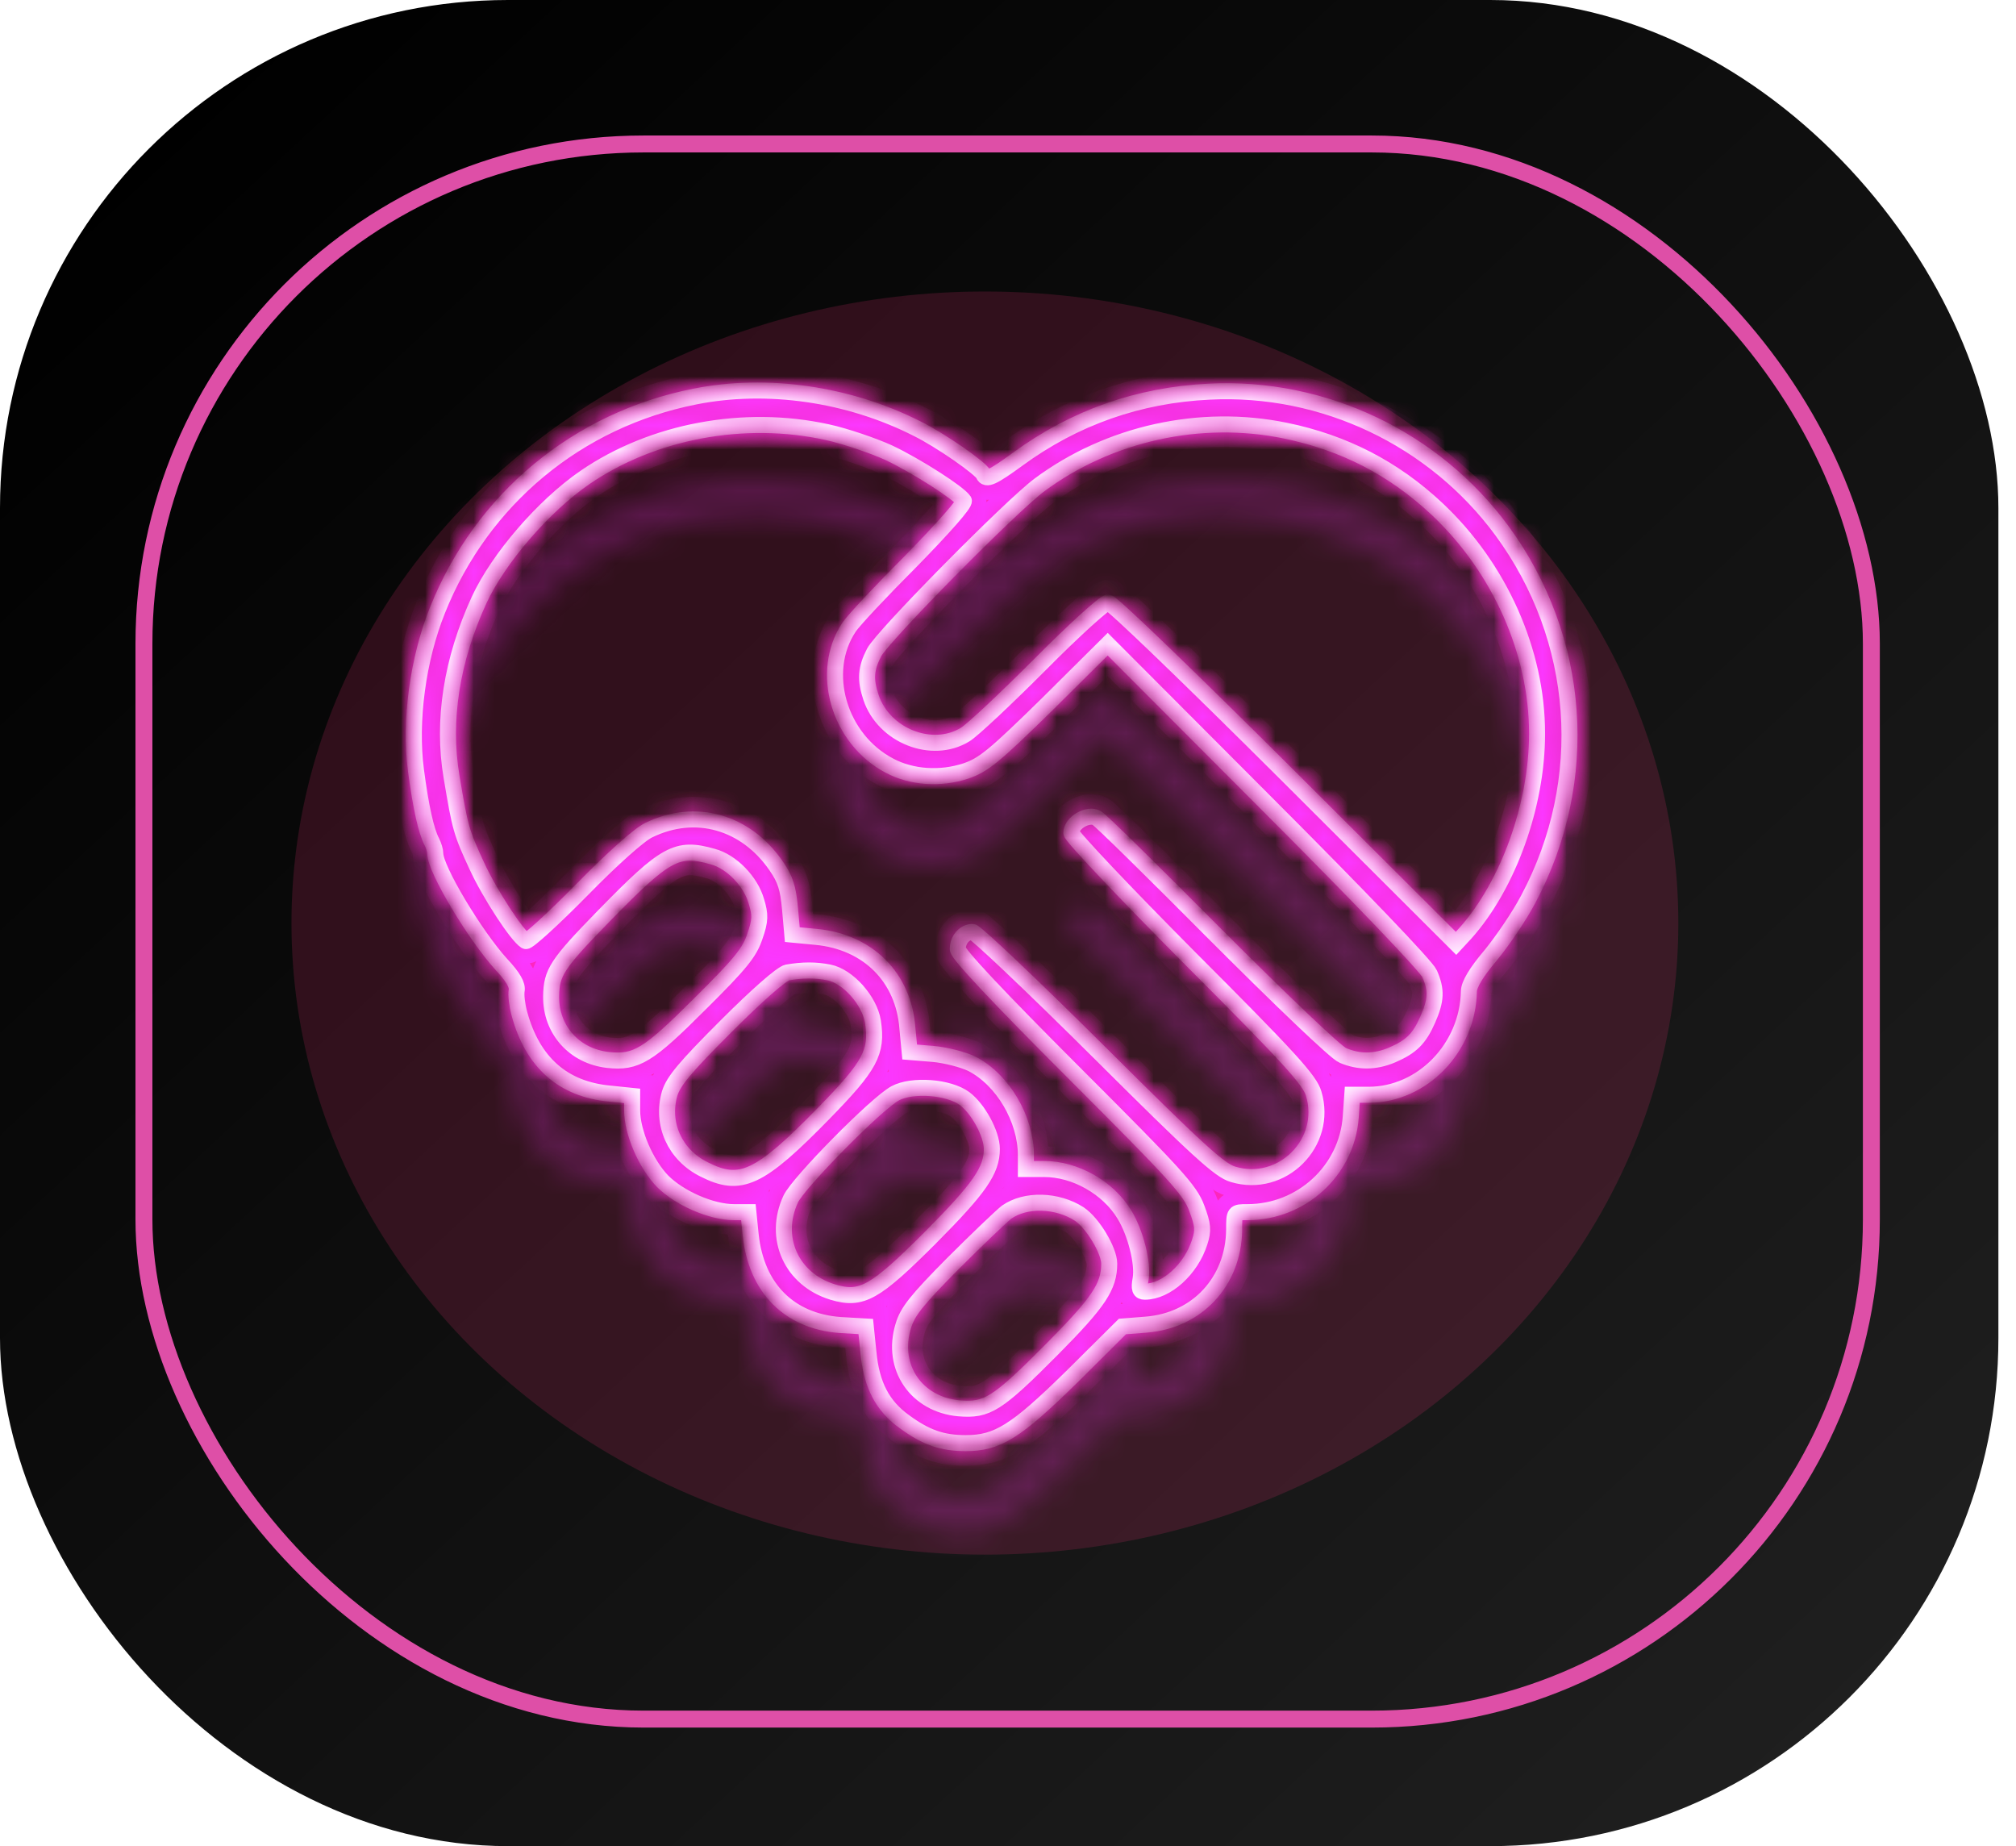
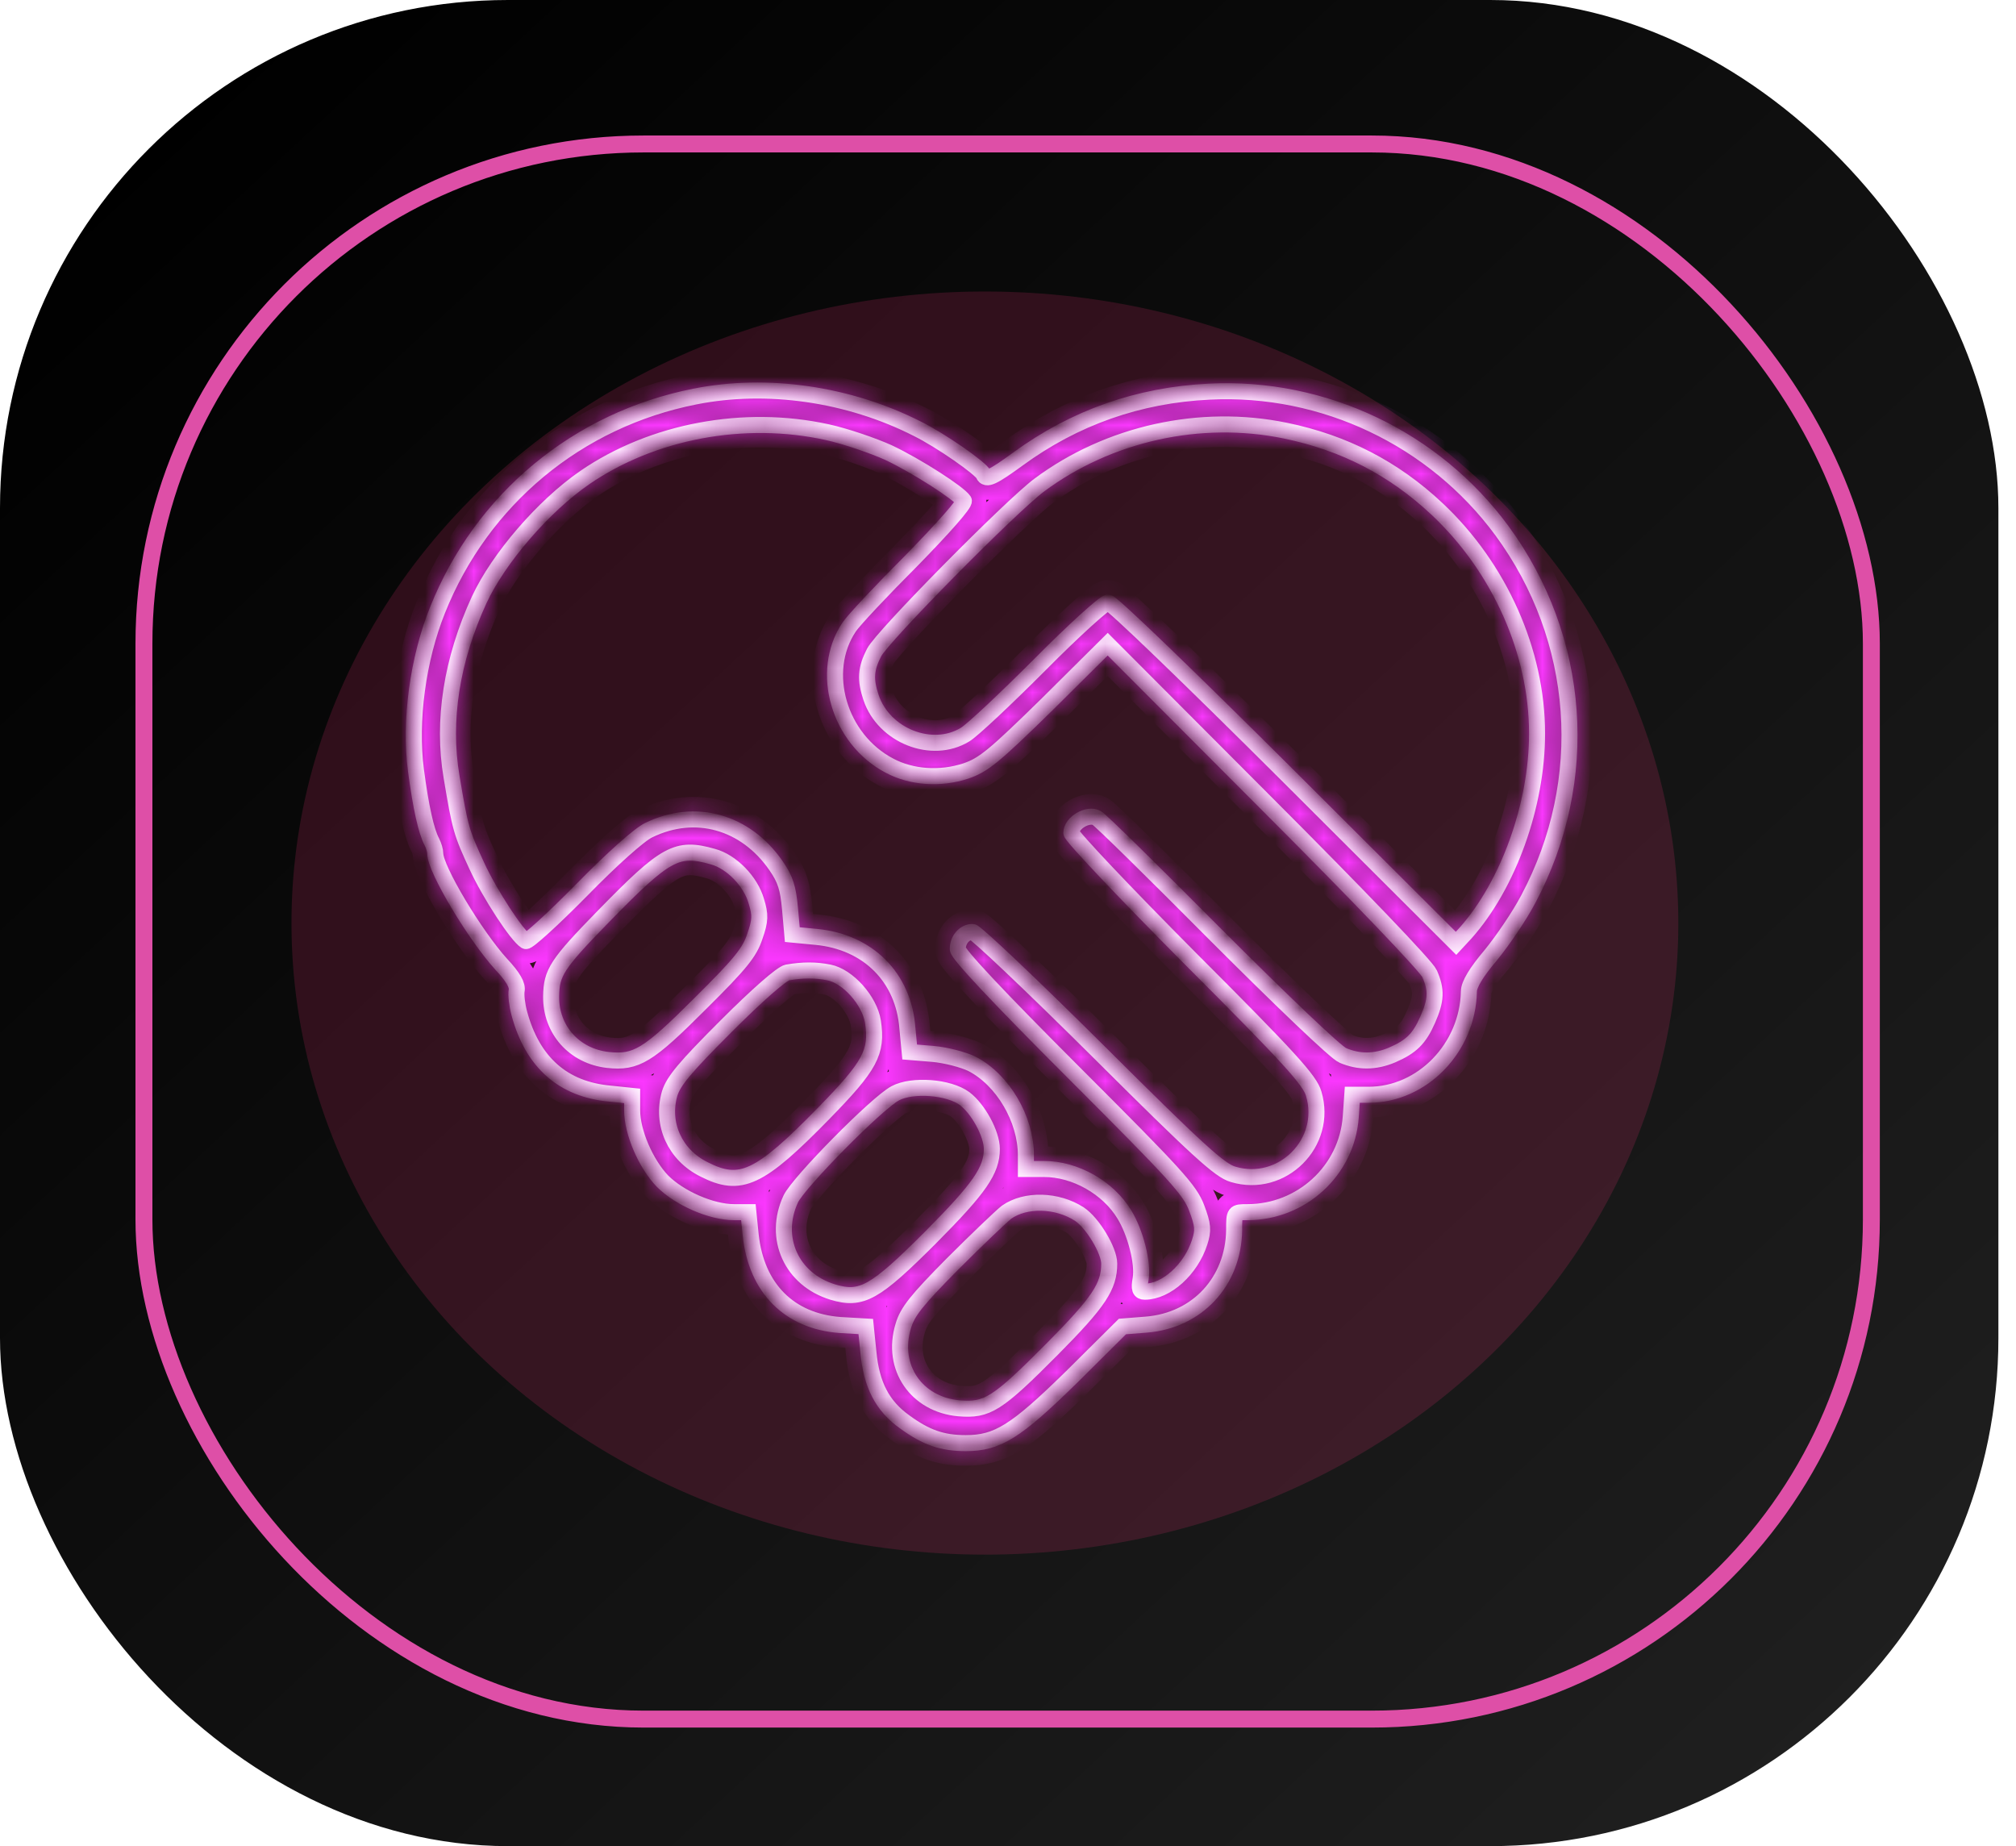
<svg xmlns="http://www.w3.org/2000/svg" width="83" height="76" viewBox="0 0 83 76" fill="none">
  <g filter="url(#filter0_ii_123_7)">
    <rect width="82.275" height="76" rx="20.917" fill="url(#paint0_linear_123_7)" />
  </g>
  <rect x="5.926" y="5.927" width="71.119" height="64.844" rx="20.569" stroke="#DE4FA7" stroke-width="0.697" />
  <g style="mix-blend-mode:hard-light" filter="url(#filter1_f_123_7)">
    <ellipse cx="40.549" cy="38" rx="28.549" ry="26" fill="#FF3780" fill-opacity="0.161" />
  </g>
  <g style="mix-blend-mode:hard-light" filter="url(#filter2_f_123_7)">
    <mask id="path-4-inside-1_123_7" fill="white">
      <path d="M28.613 16.324C23.781 17.275 19.837 20.549 18.013 25.116C17.203 27.127 16.86 29.683 17.125 31.71C17.327 33.238 17.546 34.22 17.779 34.656C17.857 34.812 17.92 35.015 17.92 35.139C17.92 35.779 19.556 38.506 20.632 39.691C21.131 40.221 21.318 40.564 21.271 40.782C21.24 40.954 21.287 41.375 21.38 41.718C21.926 43.744 23.189 44.851 25.122 45.022L26.026 45.116V45.708C26.026 46.612 26.587 47.906 27.273 48.623C27.974 49.325 29.284 49.901 30.219 49.901H30.811L30.905 50.837C31.139 53.035 32.495 54.391 34.584 54.547L35.644 54.609L35.753 55.669C35.877 57.01 36.33 57.883 37.249 58.537C38.122 59.176 38.792 59.41 39.759 59.41C41.068 59.41 41.817 58.943 44.108 56.698L46.212 54.609L47.194 54.531C49.299 54.36 50.78 52.754 50.811 50.634C50.811 49.901 50.811 49.901 51.357 49.901C53.586 49.901 55.456 48.187 55.612 45.973L55.675 45.069H56.345C58.558 45.069 60.429 43.136 60.476 40.813C60.476 40.533 60.772 40.034 61.38 39.317C61.863 38.725 62.565 37.696 62.923 37.01C65.526 32.115 65.106 26.301 61.832 21.843C59.042 18.055 54.49 15.888 49.798 16.122C46.867 16.262 44.233 17.197 41.91 18.896C40.881 19.645 40.601 19.785 40.492 19.535C40.398 19.286 38.715 18.117 37.764 17.649C34.942 16.215 31.575 15.732 28.613 16.324ZM34.054 17.79C34.833 17.961 35.955 18.351 36.579 18.631C37.733 19.177 39.478 20.299 39.681 20.611C39.743 20.72 38.839 21.733 37.53 23.074C36.283 24.321 35.129 25.552 34.958 25.817C33.726 27.657 34.537 30.432 36.626 31.523C37.53 32.006 38.715 32.084 39.759 31.741C40.492 31.492 40.913 31.149 43.11 28.997L45.605 26.519L52.12 33.05C55.94 36.87 58.73 39.785 58.855 40.081C59.151 40.751 59.135 41.172 58.777 41.983C58.434 42.762 58.106 43.089 57.311 43.432C56.61 43.728 55.94 43.728 55.285 43.448C55.004 43.339 52.728 41.156 50.11 38.538C47.538 35.95 45.308 33.752 45.153 33.674C44.794 33.471 44.108 33.877 44.108 34.282C44.108 34.422 46.306 36.745 49.003 39.457C53.118 43.573 53.929 44.477 54.085 45.022C54.693 47.049 52.775 48.95 50.764 48.343C50.219 48.187 49.315 47.361 45.199 43.261C42.487 40.564 40.164 38.366 40.039 38.366C39.712 38.366 39.432 38.678 39.432 39.068C39.432 39.27 41.037 40.985 44.186 44.134C48.41 48.358 48.987 48.982 49.268 49.73C49.533 50.431 49.548 50.65 49.392 51.133C49.034 52.255 48.021 53.175 47.132 53.175C46.93 53.175 46.883 53.066 46.961 52.645C47.07 51.99 46.742 50.728 46.29 49.995C45.62 48.888 44.264 48.124 42.986 48.124H42.237V47.563C42.237 46.067 41.287 44.446 40.008 43.791C39.65 43.619 38.933 43.432 38.403 43.386L37.452 43.308L37.358 42.325C37.203 40.237 35.737 38.771 33.602 38.569L32.62 38.475L32.526 37.415C32.448 36.558 32.339 36.199 31.949 35.638C30.702 33.83 28.629 33.238 26.712 34.173C26.337 34.344 25.184 35.373 23.937 36.651C22.752 37.852 21.723 38.787 21.645 38.74C21.287 38.522 20.165 36.807 19.634 35.654C18.995 34.266 18.949 34.126 18.59 31.975C18.2 29.668 18.59 27.174 19.728 24.695C20.523 22.98 22.378 20.829 24.077 19.66C26.867 17.743 30.64 17.041 34.054 17.79ZM52.915 17.727C55.347 18.226 57.389 19.286 59.166 20.954C61.738 23.37 63.282 26.831 63.282 30.198C63.282 33.144 62.097 36.433 60.336 38.413L59.946 38.834L52.915 31.819C49.05 27.969 45.776 24.804 45.62 24.804C45.48 24.804 44.202 25.958 42.814 27.361C41.411 28.764 40.024 30.073 39.728 30.245C38.372 31.071 36.392 30.291 35.862 28.717C35.612 27.969 35.644 27.532 35.987 26.862C36.33 26.192 41.598 20.86 42.783 19.972C45.651 17.836 49.424 17.01 52.915 17.727ZM29.346 35.264C30.11 35.467 30.905 36.277 31.139 37.103C31.31 37.665 31.31 37.883 31.076 38.553C30.858 39.208 30.5 39.66 28.816 41.328C26.68 43.464 26.197 43.76 25.028 43.635C23.641 43.479 22.674 42.388 22.69 41.016C22.705 40.034 22.924 39.691 24.857 37.711C27.413 35.093 27.865 34.843 29.346 35.264ZM34.132 40.034C34.911 40.19 35.8 41.188 35.94 42.06C36.127 43.323 35.831 43.869 33.913 45.833C31.263 48.545 30.484 48.904 28.987 48.14C27.787 47.548 27.21 46.269 27.569 45.022C27.725 44.508 28.208 43.931 29.892 42.248C31.185 40.954 32.183 40.081 32.417 40.034C33.056 39.925 33.586 39.925 34.132 40.034ZM39.712 45.225C40.273 45.646 40.834 46.675 40.834 47.298C40.834 48.187 40.336 48.904 38.309 50.946C36.018 53.237 35.472 53.549 34.288 53.191C32.588 52.676 31.809 50.961 32.557 49.356C32.885 48.67 36.096 45.412 36.859 45.007C37.561 44.633 39.057 44.742 39.712 45.225ZM44.435 49.979C44.981 50.338 45.667 51.476 45.667 52.021C45.667 52.957 45.246 53.596 43.329 55.529C41.037 57.836 40.648 58.07 39.478 57.976C37.733 57.82 36.672 56.293 37.187 54.593C37.358 54.001 37.733 53.533 39.213 52.037C40.227 51.024 41.224 50.073 41.443 49.901C42.222 49.356 43.516 49.387 44.435 49.979Z" />
    </mask>
-     <path d="M28.613 16.324C23.781 17.275 19.837 20.549 18.013 25.116C17.203 27.127 16.86 29.683 17.125 31.71C17.327 33.238 17.546 34.22 17.779 34.656C17.857 34.812 17.92 35.015 17.92 35.139C17.92 35.779 19.556 38.506 20.632 39.691C21.131 40.221 21.318 40.564 21.271 40.782C21.24 40.954 21.287 41.375 21.38 41.718C21.926 43.744 23.189 44.851 25.122 45.022L26.026 45.116V45.708C26.026 46.612 26.587 47.906 27.273 48.623C27.974 49.325 29.284 49.901 30.219 49.901H30.811L30.905 50.837C31.139 53.035 32.495 54.391 34.584 54.547L35.644 54.609L35.753 55.669C35.877 57.01 36.33 57.883 37.249 58.537C38.122 59.176 38.792 59.41 39.759 59.41C41.068 59.41 41.817 58.943 44.108 56.698L46.212 54.609L47.194 54.531C49.299 54.36 50.78 52.754 50.811 50.634C50.811 49.901 50.811 49.901 51.357 49.901C53.586 49.901 55.456 48.187 55.612 45.973L55.675 45.069H56.345C58.558 45.069 60.429 43.136 60.476 40.813C60.476 40.533 60.772 40.034 61.38 39.317C61.863 38.725 62.565 37.696 62.923 37.01C65.526 32.115 65.106 26.301 61.832 21.843C59.042 18.055 54.49 15.888 49.798 16.122C46.867 16.262 44.233 17.197 41.91 18.896C40.881 19.645 40.601 19.785 40.492 19.535C40.398 19.286 38.715 18.117 37.764 17.649C34.942 16.215 31.575 15.732 28.613 16.324ZM34.054 17.79C34.833 17.961 35.955 18.351 36.579 18.631C37.733 19.177 39.478 20.299 39.681 20.611C39.743 20.72 38.839 21.733 37.53 23.074C36.283 24.321 35.129 25.552 34.958 25.817C33.726 27.657 34.537 30.432 36.626 31.523C37.53 32.006 38.715 32.084 39.759 31.741C40.492 31.492 40.913 31.149 43.11 28.997L45.605 26.519L52.12 33.05C55.94 36.87 58.73 39.785 58.855 40.081C59.151 40.751 59.135 41.172 58.777 41.983C58.434 42.762 58.106 43.089 57.311 43.432C56.61 43.728 55.94 43.728 55.285 43.448C55.004 43.339 52.728 41.156 50.11 38.538C47.538 35.95 45.308 33.752 45.153 33.674C44.794 33.471 44.108 33.877 44.108 34.282C44.108 34.422 46.306 36.745 49.003 39.457C53.118 43.573 53.929 44.477 54.085 45.022C54.693 47.049 52.775 48.95 50.764 48.343C50.219 48.187 49.315 47.361 45.199 43.261C42.487 40.564 40.164 38.366 40.039 38.366C39.712 38.366 39.432 38.678 39.432 39.068C39.432 39.27 41.037 40.985 44.186 44.134C48.41 48.358 48.987 48.982 49.268 49.73C49.533 50.431 49.548 50.65 49.392 51.133C49.034 52.255 48.021 53.175 47.132 53.175C46.93 53.175 46.883 53.066 46.961 52.645C47.07 51.99 46.742 50.728 46.29 49.995C45.62 48.888 44.264 48.124 42.986 48.124H42.237V47.563C42.237 46.067 41.287 44.446 40.008 43.791C39.65 43.619 38.933 43.432 38.403 43.386L37.452 43.308L37.358 42.325C37.203 40.237 35.737 38.771 33.602 38.569L32.62 38.475L32.526 37.415C32.448 36.558 32.339 36.199 31.949 35.638C30.702 33.83 28.629 33.238 26.712 34.173C26.337 34.344 25.184 35.373 23.937 36.651C22.752 37.852 21.723 38.787 21.645 38.74C21.287 38.522 20.165 36.807 19.634 35.654C18.995 34.266 18.949 34.126 18.59 31.975C18.2 29.668 18.59 27.174 19.728 24.695C20.523 22.98 22.378 20.829 24.077 19.66C26.867 17.743 30.64 17.041 34.054 17.79ZM52.915 17.727C55.347 18.226 57.389 19.286 59.166 20.954C61.738 23.37 63.282 26.831 63.282 30.198C63.282 33.144 62.097 36.433 60.336 38.413L59.946 38.834L52.915 31.819C49.05 27.969 45.776 24.804 45.62 24.804C45.48 24.804 44.202 25.958 42.814 27.361C41.411 28.764 40.024 30.073 39.728 30.245C38.372 31.071 36.392 30.291 35.862 28.717C35.612 27.969 35.644 27.532 35.987 26.862C36.33 26.192 41.598 20.86 42.783 19.972C45.651 17.836 49.424 17.01 52.915 17.727ZM29.346 35.264C30.11 35.467 30.905 36.277 31.139 37.103C31.31 37.665 31.31 37.883 31.076 38.553C30.858 39.208 30.5 39.66 28.816 41.328C26.68 43.464 26.197 43.76 25.028 43.635C23.641 43.479 22.674 42.388 22.69 41.016C22.705 40.034 22.924 39.691 24.857 37.711C27.413 35.093 27.865 34.843 29.346 35.264ZM34.132 40.034C34.911 40.19 35.8 41.188 35.94 42.06C36.127 43.323 35.831 43.869 33.913 45.833C31.263 48.545 30.484 48.904 28.987 48.14C27.787 47.548 27.21 46.269 27.569 45.022C27.725 44.508 28.208 43.931 29.892 42.248C31.185 40.954 32.183 40.081 32.417 40.034C33.056 39.925 33.586 39.925 34.132 40.034ZM39.712 45.225C40.273 45.646 40.834 46.675 40.834 47.298C40.834 48.187 40.336 48.904 38.309 50.946C36.018 53.237 35.472 53.549 34.288 53.191C32.588 52.676 31.809 50.961 32.557 49.356C32.885 48.67 36.096 45.412 36.859 45.007C37.561 44.633 39.057 44.742 39.712 45.225ZM44.435 49.979C44.981 50.338 45.667 51.476 45.667 52.021C45.667 52.957 45.246 53.596 43.329 55.529C41.037 57.836 40.648 58.07 39.478 57.976C37.733 57.82 36.672 56.293 37.187 54.593C37.358 54.001 37.733 53.533 39.213 52.037C40.227 51.024 41.224 50.073 41.443 49.901C42.222 49.356 43.516 49.387 44.435 49.979Z" stroke="#F32E7C" stroke-width="3.02" mask="url(#path-4-inside-1_123_7)" />
  </g>
  <g style="mix-blend-mode:hard-light" filter="url(#filter3_f_123_7)">
    <mask id="path-5-inside-2_123_7" fill="white">
-       <path d="M28.613 16.324C23.781 17.275 19.837 20.549 18.013 25.116C17.203 27.127 16.86 29.683 17.125 31.71C17.327 33.238 17.546 34.22 17.779 34.656C17.857 34.812 17.92 35.015 17.92 35.139C17.92 35.779 19.556 38.506 20.632 39.691C21.131 40.221 21.318 40.564 21.271 40.782C21.24 40.954 21.287 41.375 21.38 41.718C21.926 43.744 23.189 44.851 25.122 45.022L26.026 45.116V45.708C26.026 46.612 26.587 47.906 27.273 48.623C27.974 49.325 29.284 49.901 30.219 49.901H30.811L30.905 50.837C31.139 53.035 32.495 54.391 34.584 54.547L35.644 54.609L35.753 55.669C35.877 57.01 36.33 57.883 37.249 58.537C38.122 59.176 38.792 59.41 39.759 59.41C41.068 59.41 41.817 58.943 44.108 56.698L46.212 54.609L47.194 54.531C49.299 54.36 50.78 52.754 50.811 50.634C50.811 49.901 50.811 49.901 51.357 49.901C53.586 49.901 55.456 48.187 55.612 45.973L55.675 45.069H56.345C58.558 45.069 60.429 43.136 60.476 40.813C60.476 40.533 60.772 40.034 61.38 39.317C61.863 38.725 62.565 37.696 62.923 37.01C65.526 32.115 65.106 26.301 61.832 21.843C59.042 18.055 54.49 15.888 49.798 16.122C46.867 16.262 44.233 17.197 41.91 18.896C40.881 19.645 40.601 19.785 40.492 19.535C40.398 19.286 38.715 18.117 37.764 17.649C34.942 16.215 31.575 15.732 28.613 16.324ZM34.054 17.79C34.833 17.961 35.955 18.351 36.579 18.631C37.733 19.177 39.478 20.299 39.681 20.611C39.743 20.72 38.839 21.733 37.53 23.074C36.283 24.321 35.129 25.552 34.958 25.817C33.726 27.657 34.537 30.432 36.626 31.523C37.53 32.006 38.715 32.084 39.759 31.741C40.492 31.492 40.913 31.149 43.11 28.997L45.605 26.519L52.12 33.05C55.94 36.87 58.73 39.785 58.855 40.081C59.151 40.751 59.135 41.172 58.777 41.983C58.434 42.762 58.106 43.089 57.311 43.432C56.61 43.728 55.94 43.728 55.285 43.448C55.004 43.339 52.728 41.156 50.11 38.538C47.538 35.95 45.308 33.752 45.153 33.674C44.794 33.471 44.108 33.877 44.108 34.282C44.108 34.422 46.306 36.745 49.003 39.457C53.118 43.573 53.929 44.477 54.085 45.022C54.693 47.049 52.775 48.95 50.764 48.343C50.219 48.187 49.315 47.361 45.199 43.261C42.487 40.564 40.164 38.366 40.039 38.366C39.712 38.366 39.432 38.678 39.432 39.068C39.432 39.27 41.037 40.985 44.186 44.134C48.41 48.358 48.987 48.982 49.268 49.73C49.533 50.431 49.548 50.65 49.392 51.133C49.034 52.255 48.021 53.175 47.132 53.175C46.93 53.175 46.883 53.066 46.961 52.645C47.07 51.99 46.742 50.728 46.29 49.995C45.62 48.888 44.264 48.124 42.986 48.124H42.237V47.563C42.237 46.067 41.287 44.446 40.008 43.791C39.65 43.619 38.933 43.432 38.403 43.386L37.452 43.308L37.358 42.325C37.203 40.237 35.737 38.771 33.602 38.569L32.62 38.475L32.526 37.415C32.448 36.558 32.339 36.199 31.949 35.638C30.702 33.83 28.629 33.238 26.712 34.173C26.337 34.344 25.184 35.373 23.937 36.651C22.752 37.852 21.723 38.787 21.645 38.74C21.287 38.522 20.165 36.807 19.634 35.654C18.995 34.266 18.949 34.126 18.59 31.975C18.2 29.668 18.59 27.174 19.728 24.695C20.523 22.98 22.378 20.829 24.077 19.66C26.867 17.743 30.64 17.041 34.054 17.79ZM52.915 17.727C55.347 18.226 57.389 19.286 59.166 20.954C61.738 23.37 63.282 26.831 63.282 30.198C63.282 33.144 62.097 36.433 60.336 38.413L59.946 38.834L52.915 31.819C49.05 27.969 45.776 24.804 45.62 24.804C45.48 24.804 44.202 25.958 42.814 27.361C41.411 28.764 40.024 30.073 39.728 30.245C38.372 31.071 36.392 30.291 35.862 28.717C35.612 27.969 35.644 27.532 35.987 26.862C36.33 26.192 41.598 20.86 42.783 19.972C45.651 17.836 49.424 17.01 52.915 17.727ZM29.346 35.264C30.11 35.467 30.905 36.277 31.139 37.103C31.31 37.665 31.31 37.883 31.076 38.553C30.858 39.208 30.5 39.66 28.816 41.328C26.68 43.464 26.197 43.76 25.028 43.635C23.641 43.479 22.674 42.388 22.69 41.016C22.705 40.034 22.924 39.691 24.857 37.711C27.413 35.093 27.865 34.843 29.346 35.264ZM34.132 40.034C34.911 40.19 35.8 41.188 35.94 42.06C36.127 43.323 35.831 43.869 33.913 45.833C31.263 48.545 30.484 48.904 28.987 48.14C27.787 47.548 27.21 46.269 27.569 45.022C27.725 44.508 28.208 43.931 29.892 42.248C31.185 40.954 32.183 40.081 32.417 40.034C33.056 39.925 33.586 39.925 34.132 40.034ZM39.712 45.225C40.273 45.646 40.834 46.675 40.834 47.298C40.834 48.187 40.336 48.904 38.309 50.946C36.018 53.237 35.472 53.549 34.288 53.191C32.588 52.676 31.809 50.961 32.557 49.356C32.885 48.67 36.096 45.412 36.859 45.007C37.561 44.633 39.057 44.742 39.712 45.225ZM44.435 49.979C44.981 50.338 45.667 51.476 45.667 52.021C45.667 52.957 45.246 53.596 43.329 55.529C41.037 57.836 40.648 58.07 39.478 57.976C37.733 57.82 36.672 56.293 37.187 54.593C37.358 54.001 37.733 53.533 39.213 52.037C40.227 51.024 41.224 50.073 41.443 49.901C42.222 49.356 43.516 49.387 44.435 49.979Z" />
-     </mask>
-     <path d="M28.613 16.324C23.781 17.275 19.837 20.549 18.013 25.116C17.203 27.127 16.86 29.683 17.125 31.71C17.327 33.238 17.546 34.22 17.779 34.656C17.857 34.812 17.92 35.015 17.92 35.139C17.92 35.779 19.556 38.506 20.632 39.691C21.131 40.221 21.318 40.564 21.271 40.782C21.24 40.954 21.287 41.375 21.38 41.718C21.926 43.744 23.189 44.851 25.122 45.022L26.026 45.116V45.708C26.026 46.612 26.587 47.906 27.273 48.623C27.974 49.325 29.284 49.901 30.219 49.901H30.811L30.905 50.837C31.139 53.035 32.495 54.391 34.584 54.547L35.644 54.609L35.753 55.669C35.877 57.01 36.33 57.883 37.249 58.537C38.122 59.176 38.792 59.41 39.759 59.41C41.068 59.41 41.817 58.943 44.108 56.698L46.212 54.609L47.194 54.531C49.299 54.36 50.78 52.754 50.811 50.634C50.811 49.901 50.811 49.901 51.357 49.901C53.586 49.901 55.456 48.187 55.612 45.973L55.675 45.069H56.345C58.558 45.069 60.429 43.136 60.476 40.813C60.476 40.533 60.772 40.034 61.38 39.317C61.863 38.725 62.565 37.696 62.923 37.01C65.526 32.115 65.106 26.301 61.832 21.843C59.042 18.055 54.49 15.888 49.798 16.122C46.867 16.262 44.233 17.197 41.91 18.896C40.881 19.645 40.601 19.785 40.492 19.535C40.398 19.286 38.715 18.117 37.764 17.649C34.942 16.215 31.575 15.732 28.613 16.324ZM34.054 17.79C34.833 17.961 35.955 18.351 36.579 18.631C37.733 19.177 39.478 20.299 39.681 20.611C39.743 20.72 38.839 21.733 37.53 23.074C36.283 24.321 35.129 25.552 34.958 25.817C33.726 27.657 34.537 30.432 36.626 31.523C37.53 32.006 38.715 32.084 39.759 31.741C40.492 31.492 40.913 31.149 43.11 28.997L45.605 26.519L52.12 33.05C55.94 36.87 58.73 39.785 58.855 40.081C59.151 40.751 59.135 41.172 58.777 41.983C58.434 42.762 58.106 43.089 57.311 43.432C56.61 43.728 55.94 43.728 55.285 43.448C55.004 43.339 52.728 41.156 50.11 38.538C47.538 35.95 45.308 33.752 45.153 33.674C44.794 33.471 44.108 33.877 44.108 34.282C44.108 34.422 46.306 36.745 49.003 39.457C53.118 43.573 53.929 44.477 54.085 45.022C54.693 47.049 52.775 48.95 50.764 48.343C50.219 48.187 49.315 47.361 45.199 43.261C42.487 40.564 40.164 38.366 40.039 38.366C39.712 38.366 39.432 38.678 39.432 39.068C39.432 39.27 41.037 40.985 44.186 44.134C48.41 48.358 48.987 48.982 49.268 49.73C49.533 50.431 49.548 50.65 49.392 51.133C49.034 52.255 48.021 53.175 47.132 53.175C46.93 53.175 46.883 53.066 46.961 52.645C47.07 51.99 46.742 50.728 46.29 49.995C45.62 48.888 44.264 48.124 42.986 48.124H42.237V47.563C42.237 46.067 41.287 44.446 40.008 43.791C39.65 43.619 38.933 43.432 38.403 43.386L37.452 43.308L37.358 42.325C37.203 40.237 35.737 38.771 33.602 38.569L32.62 38.475L32.526 37.415C32.448 36.558 32.339 36.199 31.949 35.638C30.702 33.83 28.629 33.238 26.712 34.173C26.337 34.344 25.184 35.373 23.937 36.651C22.752 37.852 21.723 38.787 21.645 38.74C21.287 38.522 20.165 36.807 19.634 35.654C18.995 34.266 18.949 34.126 18.59 31.975C18.2 29.668 18.59 27.174 19.728 24.695C20.523 22.98 22.378 20.829 24.077 19.66C26.867 17.743 30.64 17.041 34.054 17.79ZM52.915 17.727C55.347 18.226 57.389 19.286 59.166 20.954C61.738 23.37 63.282 26.831 63.282 30.198C63.282 33.144 62.097 36.433 60.336 38.413L59.946 38.834L52.915 31.819C49.05 27.969 45.776 24.804 45.62 24.804C45.48 24.804 44.202 25.958 42.814 27.361C41.411 28.764 40.024 30.073 39.728 30.245C38.372 31.071 36.392 30.291 35.862 28.717C35.612 27.969 35.644 27.532 35.987 26.862C36.33 26.192 41.598 20.86 42.783 19.972C45.651 17.836 49.424 17.01 52.915 17.727ZM29.346 35.264C30.11 35.467 30.905 36.277 31.139 37.103C31.31 37.665 31.31 37.883 31.076 38.553C30.858 39.208 30.5 39.66 28.816 41.328C26.68 43.464 26.197 43.76 25.028 43.635C23.641 43.479 22.674 42.388 22.69 41.016C22.705 40.034 22.924 39.691 24.857 37.711C27.413 35.093 27.865 34.843 29.346 35.264ZM34.132 40.034C34.911 40.19 35.8 41.188 35.94 42.06C36.127 43.323 35.831 43.869 33.913 45.833C31.263 48.545 30.484 48.904 28.987 48.14C27.787 47.548 27.21 46.269 27.569 45.022C27.725 44.508 28.208 43.931 29.892 42.248C31.185 40.954 32.183 40.081 32.417 40.034C33.056 39.925 33.586 39.925 34.132 40.034ZM39.712 45.225C40.273 45.646 40.834 46.675 40.834 47.298C40.834 48.187 40.336 48.904 38.309 50.946C36.018 53.237 35.472 53.549 34.288 53.191C32.588 52.676 31.809 50.961 32.557 49.356C32.885 48.67 36.096 45.412 36.859 45.007C37.561 44.633 39.057 44.742 39.712 45.225ZM44.435 49.979C44.981 50.338 45.667 51.476 45.667 52.021C45.667 52.957 45.246 53.596 43.329 55.529C41.037 57.836 40.648 58.07 39.478 57.976C37.733 57.82 36.672 56.293 37.187 54.593C37.358 54.001 37.733 53.533 39.213 52.037C40.227 51.024 41.224 50.073 41.443 49.901C42.222 49.356 43.516 49.387 44.435 49.979Z" stroke="#FF26C2" stroke-width="3.949" mask="url(#path-5-inside-2_123_7)" />
+       </mask>
  </g>
  <g style="mix-blend-mode:hard-light" filter="url(#filter4_ddi_123_7)">
    <mask id="path-6-inside-3_123_7" fill="white">
      <path d="M28.613 16.324C23.781 17.275 19.837 20.549 18.013 25.116C17.203 27.127 16.86 29.683 17.125 31.71C17.327 33.238 17.546 34.22 17.779 34.656C17.857 34.812 17.92 35.015 17.92 35.139C17.92 35.779 19.556 38.506 20.632 39.691C21.131 40.221 21.318 40.564 21.271 40.782C21.24 40.954 21.287 41.375 21.38 41.718C21.926 43.744 23.189 44.851 25.122 45.022L26.026 45.116V45.708C26.026 46.612 26.587 47.906 27.273 48.623C27.974 49.325 29.284 49.901 30.219 49.901H30.811L30.905 50.837C31.139 53.035 32.495 54.391 34.584 54.547L35.644 54.609L35.753 55.669C35.877 57.01 36.33 57.883 37.249 58.537C38.122 59.176 38.792 59.41 39.759 59.41C41.068 59.41 41.817 58.943 44.108 56.698L46.212 54.609L47.194 54.531C49.299 54.36 50.78 52.754 50.811 50.634C50.811 49.901 50.811 49.901 51.357 49.901C53.586 49.901 55.456 48.187 55.612 45.973L55.675 45.069H56.345C58.558 45.069 60.429 43.136 60.476 40.813C60.476 40.533 60.772 40.034 61.38 39.317C61.863 38.725 62.565 37.696 62.923 37.01C65.526 32.115 65.106 26.301 61.832 21.843C59.042 18.055 54.49 15.888 49.798 16.122C46.867 16.262 44.233 17.197 41.91 18.896C40.881 19.645 40.601 19.785 40.492 19.535C40.398 19.286 38.715 18.117 37.764 17.649C34.942 16.215 31.575 15.732 28.613 16.324ZM34.054 17.79C34.833 17.961 35.955 18.351 36.579 18.631C37.733 19.177 39.478 20.299 39.681 20.611C39.743 20.72 38.839 21.733 37.53 23.074C36.283 24.321 35.129 25.552 34.958 25.817C33.726 27.657 34.537 30.432 36.626 31.523C37.53 32.006 38.715 32.084 39.759 31.741C40.492 31.492 40.913 31.149 43.11 28.997L45.605 26.519L52.12 33.05C55.94 36.87 58.73 39.785 58.855 40.081C59.151 40.751 59.135 41.172 58.777 41.983C58.434 42.762 58.106 43.089 57.311 43.432C56.61 43.728 55.94 43.728 55.285 43.448C55.004 43.339 52.728 41.156 50.11 38.538C47.538 35.95 45.308 33.752 45.153 33.674C44.794 33.471 44.108 33.877 44.108 34.282C44.108 34.422 46.306 36.745 49.003 39.457C53.118 43.573 53.929 44.477 54.085 45.022C54.693 47.049 52.775 48.95 50.764 48.343C50.219 48.187 49.315 47.361 45.199 43.261C42.487 40.564 40.164 38.366 40.039 38.366C39.712 38.366 39.432 38.678 39.432 39.068C39.432 39.27 41.037 40.985 44.186 44.134C48.41 48.358 48.987 48.982 49.268 49.73C49.533 50.431 49.548 50.65 49.392 51.133C49.034 52.255 48.021 53.175 47.132 53.175C46.93 53.175 46.883 53.066 46.961 52.645C47.07 51.99 46.742 50.728 46.29 49.995C45.62 48.888 44.264 48.124 42.986 48.124H42.237V47.563C42.237 46.067 41.287 44.446 40.008 43.791C39.65 43.619 38.933 43.432 38.403 43.386L37.452 43.308L37.358 42.325C37.203 40.237 35.737 38.771 33.602 38.569L32.62 38.475L32.526 37.415C32.448 36.558 32.339 36.199 31.949 35.638C30.702 33.83 28.629 33.238 26.712 34.173C26.337 34.344 25.184 35.373 23.937 36.651C22.752 37.852 21.723 38.787 21.645 38.74C21.287 38.522 20.165 36.807 19.634 35.654C18.995 34.266 18.949 34.126 18.59 31.975C18.2 29.668 18.59 27.174 19.728 24.695C20.523 22.98 22.378 20.829 24.077 19.66C26.867 17.743 30.64 17.041 34.054 17.79ZM52.915 17.727C55.347 18.226 57.389 19.286 59.166 20.954C61.738 23.37 63.282 26.831 63.282 30.198C63.282 33.144 62.097 36.433 60.336 38.413L59.946 38.834L52.915 31.819C49.05 27.969 45.776 24.804 45.62 24.804C45.48 24.804 44.202 25.958 42.814 27.361C41.411 28.764 40.024 30.073 39.728 30.245C38.372 31.071 36.392 30.291 35.862 28.717C35.612 27.969 35.644 27.532 35.987 26.862C36.33 26.192 41.598 20.86 42.783 19.972C45.651 17.836 49.424 17.01 52.915 17.727ZM29.346 35.264C30.11 35.467 30.905 36.277 31.139 37.103C31.31 37.665 31.31 37.883 31.076 38.553C30.858 39.208 30.5 39.66 28.816 41.328C26.68 43.464 26.197 43.76 25.028 43.635C23.641 43.479 22.674 42.388 22.69 41.016C22.705 40.034 22.924 39.691 24.857 37.711C27.413 35.093 27.865 34.843 29.346 35.264ZM34.132 40.034C34.911 40.19 35.8 41.188 35.94 42.06C36.127 43.323 35.831 43.869 33.913 45.833C31.263 48.545 30.484 48.904 28.987 48.14C27.787 47.548 27.21 46.269 27.569 45.022C27.725 44.508 28.208 43.931 29.892 42.248C31.185 40.954 32.183 40.081 32.417 40.034C33.056 39.925 33.586 39.925 34.132 40.034ZM39.712 45.225C40.273 45.646 40.834 46.675 40.834 47.298C40.834 48.187 40.336 48.904 38.309 50.946C36.018 53.237 35.472 53.549 34.288 53.191C32.588 52.676 31.809 50.961 32.557 49.356C32.885 48.67 36.096 45.412 36.859 45.007C37.561 44.633 39.057 44.742 39.712 45.225ZM44.435 49.979C44.981 50.338 45.667 51.476 45.667 52.021C45.667 52.957 45.246 53.596 43.329 55.529C41.037 57.836 40.648 58.07 39.478 57.976C37.733 57.82 36.672 56.293 37.187 54.593C37.358 54.001 37.733 53.533 39.213 52.037C40.227 51.024 41.224 50.073 41.443 49.901C42.222 49.356 43.516 49.387 44.435 49.979Z" />
    </mask>
-     <path d="M28.613 16.324C23.781 17.275 19.837 20.549 18.013 25.116C17.203 27.127 16.86 29.683 17.125 31.71C17.327 33.238 17.546 34.22 17.779 34.656C17.857 34.812 17.92 35.015 17.92 35.139C17.92 35.779 19.556 38.506 20.632 39.691C21.131 40.221 21.318 40.564 21.271 40.782C21.24 40.954 21.287 41.375 21.38 41.718C21.926 43.744 23.189 44.851 25.122 45.022L26.026 45.116V45.708C26.026 46.612 26.587 47.906 27.273 48.623C27.974 49.325 29.284 49.901 30.219 49.901H30.811L30.905 50.837C31.139 53.035 32.495 54.391 34.584 54.547L35.644 54.609L35.753 55.669C35.877 57.01 36.33 57.883 37.249 58.537C38.122 59.176 38.792 59.41 39.759 59.41C41.068 59.41 41.817 58.943 44.108 56.698L46.212 54.609L47.194 54.531C49.299 54.36 50.78 52.754 50.811 50.634C50.811 49.901 50.811 49.901 51.357 49.901C53.586 49.901 55.456 48.187 55.612 45.973L55.675 45.069H56.345C58.558 45.069 60.429 43.136 60.476 40.813C60.476 40.533 60.772 40.034 61.38 39.317C61.863 38.725 62.565 37.696 62.923 37.01C65.526 32.115 65.106 26.301 61.832 21.843C59.042 18.055 54.49 15.888 49.798 16.122C46.867 16.262 44.233 17.197 41.91 18.896C40.881 19.645 40.601 19.785 40.492 19.535C40.398 19.286 38.715 18.117 37.764 17.649C34.942 16.215 31.575 15.732 28.613 16.324ZM34.054 17.79C34.833 17.961 35.955 18.351 36.579 18.631C37.733 19.177 39.478 20.299 39.681 20.611C39.743 20.72 38.839 21.733 37.53 23.074C36.283 24.321 35.129 25.552 34.958 25.817C33.726 27.657 34.537 30.432 36.626 31.523C37.53 32.006 38.715 32.084 39.759 31.741C40.492 31.492 40.913 31.149 43.11 28.997L45.605 26.519L52.12 33.05C55.94 36.87 58.73 39.785 58.855 40.081C59.151 40.751 59.135 41.172 58.777 41.983C58.434 42.762 58.106 43.089 57.311 43.432C56.61 43.728 55.94 43.728 55.285 43.448C55.004 43.339 52.728 41.156 50.11 38.538C47.538 35.95 45.308 33.752 45.153 33.674C44.794 33.471 44.108 33.877 44.108 34.282C44.108 34.422 46.306 36.745 49.003 39.457C53.118 43.573 53.929 44.477 54.085 45.022C54.693 47.049 52.775 48.95 50.764 48.343C50.219 48.187 49.315 47.361 45.199 43.261C42.487 40.564 40.164 38.366 40.039 38.366C39.712 38.366 39.432 38.678 39.432 39.068C39.432 39.27 41.037 40.985 44.186 44.134C48.41 48.358 48.987 48.982 49.268 49.73C49.533 50.431 49.548 50.65 49.392 51.133C49.034 52.255 48.021 53.175 47.132 53.175C46.93 53.175 46.883 53.066 46.961 52.645C47.07 51.99 46.742 50.728 46.29 49.995C45.62 48.888 44.264 48.124 42.986 48.124H42.237V47.563C42.237 46.067 41.287 44.446 40.008 43.791C39.65 43.619 38.933 43.432 38.403 43.386L37.452 43.308L37.358 42.325C37.203 40.237 35.737 38.771 33.602 38.569L32.62 38.475L32.526 37.415C32.448 36.558 32.339 36.199 31.949 35.638C30.702 33.83 28.629 33.238 26.712 34.173C26.337 34.344 25.184 35.373 23.937 36.651C22.752 37.852 21.723 38.787 21.645 38.74C21.287 38.522 20.165 36.807 19.634 35.654C18.995 34.266 18.949 34.126 18.59 31.975C18.2 29.668 18.59 27.174 19.728 24.695C20.523 22.98 22.378 20.829 24.077 19.66C26.867 17.743 30.64 17.041 34.054 17.79ZM52.915 17.727C55.347 18.226 57.389 19.286 59.166 20.954C61.738 23.37 63.282 26.831 63.282 30.198C63.282 33.144 62.097 36.433 60.336 38.413L59.946 38.834L52.915 31.819C49.05 27.969 45.776 24.804 45.62 24.804C45.48 24.804 44.202 25.958 42.814 27.361C41.411 28.764 40.024 30.073 39.728 30.245C38.372 31.071 36.392 30.291 35.862 28.717C35.612 27.969 35.644 27.532 35.987 26.862C36.33 26.192 41.598 20.86 42.783 19.972C45.651 17.836 49.424 17.01 52.915 17.727ZM29.346 35.264C30.11 35.467 30.905 36.277 31.139 37.103C31.31 37.665 31.31 37.883 31.076 38.553C30.858 39.208 30.5 39.66 28.816 41.328C26.68 43.464 26.197 43.76 25.028 43.635C23.641 43.479 22.674 42.388 22.69 41.016C22.705 40.034 22.924 39.691 24.857 37.711C27.413 35.093 27.865 34.843 29.346 35.264ZM34.132 40.034C34.911 40.19 35.8 41.188 35.94 42.06C36.127 43.323 35.831 43.869 33.913 45.833C31.263 48.545 30.484 48.904 28.987 48.14C27.787 47.548 27.21 46.269 27.569 45.022C27.725 44.508 28.208 43.931 29.892 42.248C31.185 40.954 32.183 40.081 32.417 40.034C33.056 39.925 33.586 39.925 34.132 40.034ZM39.712 45.225C40.273 45.646 40.834 46.675 40.834 47.298C40.834 48.187 40.336 48.904 38.309 50.946C36.018 53.237 35.472 53.549 34.288 53.191C32.588 52.676 31.809 50.961 32.557 49.356C32.885 48.67 36.096 45.412 36.859 45.007C37.561 44.633 39.057 44.742 39.712 45.225ZM44.435 49.979C44.981 50.338 45.667 51.476 45.667 52.021C45.667 52.957 45.246 53.596 43.329 55.529C41.037 57.836 40.648 58.07 39.478 57.976C37.733 57.82 36.672 56.293 37.187 54.593C37.358 54.001 37.733 53.533 39.213 52.037C40.227 51.024 41.224 50.073 41.443 49.901C42.222 49.356 43.516 49.387 44.435 49.979Z" stroke="#FB37FF" stroke-opacity="0.2" stroke-width="3.02" mask="url(#path-6-inside-3_123_7)" />
  </g>
  <g filter="url(#filter5_f_123_7)">
    <mask id="path-7-inside-4_123_7" fill="white">
      <path d="M28.613 16.324C23.781 17.275 19.837 20.549 18.013 25.116C17.203 27.127 16.86 29.683 17.125 31.71C17.327 33.238 17.546 34.22 17.779 34.656C17.857 34.812 17.92 35.015 17.92 35.139C17.92 35.779 19.556 38.506 20.632 39.691C21.131 40.221 21.318 40.564 21.271 40.782C21.24 40.954 21.287 41.375 21.38 41.718C21.926 43.744 23.189 44.851 25.122 45.022L26.026 45.116V45.708C26.026 46.612 26.587 47.906 27.273 48.623C27.974 49.325 29.284 49.901 30.219 49.901H30.811L30.905 50.837C31.139 53.035 32.495 54.391 34.584 54.547L35.644 54.609L35.753 55.669C35.877 57.01 36.33 57.883 37.249 58.537C38.122 59.176 38.792 59.41 39.759 59.41C41.068 59.41 41.817 58.943 44.108 56.698L46.212 54.609L47.194 54.531C49.299 54.36 50.78 52.754 50.811 50.634C50.811 49.901 50.811 49.901 51.357 49.901C53.586 49.901 55.456 48.187 55.612 45.973L55.675 45.069H56.345C58.558 45.069 60.429 43.136 60.476 40.813C60.476 40.533 60.772 40.034 61.38 39.317C61.863 38.725 62.565 37.696 62.923 37.01C65.526 32.115 65.106 26.301 61.832 21.843C59.042 18.055 54.49 15.888 49.798 16.122C46.867 16.262 44.233 17.197 41.91 18.896C40.881 19.645 40.601 19.785 40.492 19.535C40.398 19.286 38.715 18.117 37.764 17.649C34.942 16.215 31.575 15.732 28.613 16.324ZM34.054 17.79C34.833 17.961 35.955 18.351 36.579 18.631C37.733 19.177 39.478 20.299 39.681 20.611C39.743 20.72 38.839 21.733 37.53 23.074C36.283 24.321 35.129 25.552 34.958 25.817C33.726 27.657 34.537 30.432 36.626 31.523C37.53 32.006 38.715 32.084 39.759 31.741C40.492 31.492 40.913 31.149 43.11 28.997L45.605 26.519L52.12 33.05C55.94 36.87 58.73 39.785 58.855 40.081C59.151 40.751 59.135 41.172 58.777 41.983C58.434 42.762 58.106 43.089 57.311 43.432C56.61 43.728 55.94 43.728 55.285 43.448C55.004 43.339 52.728 41.156 50.11 38.538C47.538 35.95 45.308 33.752 45.153 33.674C44.794 33.471 44.108 33.877 44.108 34.282C44.108 34.422 46.306 36.745 49.003 39.457C53.118 43.573 53.929 44.477 54.085 45.022C54.693 47.049 52.775 48.95 50.764 48.343C50.219 48.187 49.315 47.361 45.199 43.261C42.487 40.564 40.164 38.366 40.039 38.366C39.712 38.366 39.432 38.678 39.432 39.068C39.432 39.27 41.037 40.985 44.186 44.134C48.41 48.358 48.987 48.982 49.268 49.73C49.533 50.431 49.548 50.65 49.392 51.133C49.034 52.255 48.021 53.175 47.132 53.175C46.93 53.175 46.883 53.066 46.961 52.645C47.07 51.99 46.742 50.728 46.29 49.995C45.62 48.888 44.264 48.124 42.986 48.124H42.237V47.563C42.237 46.067 41.287 44.446 40.008 43.791C39.65 43.619 38.933 43.432 38.403 43.386L37.452 43.308L37.358 42.325C37.203 40.237 35.737 38.771 33.602 38.569L32.62 38.475L32.526 37.415C32.448 36.558 32.339 36.199 31.949 35.638C30.702 33.83 28.629 33.238 26.712 34.173C26.337 34.344 25.184 35.373 23.937 36.651C22.752 37.852 21.723 38.787 21.645 38.74C21.287 38.522 20.165 36.807 19.634 35.654C18.995 34.266 18.949 34.126 18.59 31.975C18.2 29.668 18.59 27.174 19.728 24.695C20.523 22.98 22.378 20.829 24.077 19.66C26.867 17.743 30.64 17.041 34.054 17.79ZM52.915 17.727C55.347 18.226 57.389 19.286 59.166 20.954C61.738 23.37 63.282 26.831 63.282 30.198C63.282 33.144 62.097 36.433 60.336 38.413L59.946 38.834L52.915 31.819C49.05 27.969 45.776 24.804 45.62 24.804C45.48 24.804 44.202 25.958 42.814 27.361C41.411 28.764 40.024 30.073 39.728 30.245C38.372 31.071 36.392 30.291 35.862 28.717C35.612 27.969 35.644 27.532 35.987 26.862C36.33 26.192 41.598 20.86 42.783 19.972C45.651 17.836 49.424 17.01 52.915 17.727ZM29.346 35.264C30.11 35.467 30.905 36.277 31.139 37.103C31.31 37.665 31.31 37.883 31.076 38.553C30.858 39.208 30.5 39.66 28.816 41.328C26.68 43.464 26.197 43.76 25.028 43.635C23.641 43.479 22.674 42.388 22.69 41.016C22.705 40.034 22.924 39.691 24.857 37.711C27.413 35.093 27.865 34.843 29.346 35.264ZM34.132 40.034C34.911 40.19 35.8 41.188 35.94 42.06C36.127 43.323 35.831 43.869 33.913 45.833C31.263 48.545 30.484 48.904 28.987 48.14C27.787 47.548 27.21 46.269 27.569 45.022C27.725 44.508 28.208 43.931 29.892 42.248C31.185 40.954 32.183 40.081 32.417 40.034C33.056 39.925 33.586 39.925 34.132 40.034ZM39.712 45.225C40.273 45.646 40.834 46.675 40.834 47.298C40.834 48.187 40.336 48.904 38.309 50.946C36.018 53.237 35.472 53.549 34.288 53.191C32.588 52.676 31.809 50.961 32.557 49.356C32.885 48.67 36.096 45.412 36.859 45.007C37.561 44.633 39.057 44.742 39.712 45.225ZM44.435 49.979C44.981 50.338 45.667 51.476 45.667 52.021C45.667 52.957 45.246 53.596 43.329 55.529C41.037 57.836 40.648 58.07 39.478 57.976C37.733 57.82 36.672 56.293 37.187 54.593C37.358 54.001 37.733 53.533 39.213 52.037C40.227 51.024 41.224 50.073 41.443 49.901C42.222 49.356 43.516 49.387 44.435 49.979Z" />
    </mask>
    <path d="M28.613 16.324C23.781 17.275 19.837 20.549 18.013 25.116C17.203 27.127 16.86 29.683 17.125 31.71C17.327 33.238 17.546 34.22 17.779 34.656C17.857 34.812 17.92 35.015 17.92 35.139C17.92 35.779 19.556 38.506 20.632 39.691C21.131 40.221 21.318 40.564 21.271 40.782C21.24 40.954 21.287 41.375 21.38 41.718C21.926 43.744 23.189 44.851 25.122 45.022L26.026 45.116V45.708C26.026 46.612 26.587 47.906 27.273 48.623C27.974 49.325 29.284 49.901 30.219 49.901H30.811L30.905 50.837C31.139 53.035 32.495 54.391 34.584 54.547L35.644 54.609L35.753 55.669C35.877 57.01 36.33 57.883 37.249 58.537C38.122 59.176 38.792 59.41 39.759 59.41C41.068 59.41 41.817 58.943 44.108 56.698L46.212 54.609L47.194 54.531C49.299 54.36 50.78 52.754 50.811 50.634C50.811 49.901 50.811 49.901 51.357 49.901C53.586 49.901 55.456 48.187 55.612 45.973L55.675 45.069H56.345C58.558 45.069 60.429 43.136 60.476 40.813C60.476 40.533 60.772 40.034 61.38 39.317C61.863 38.725 62.565 37.696 62.923 37.01C65.526 32.115 65.106 26.301 61.832 21.843C59.042 18.055 54.49 15.888 49.798 16.122C46.867 16.262 44.233 17.197 41.91 18.896C40.881 19.645 40.601 19.785 40.492 19.535C40.398 19.286 38.715 18.117 37.764 17.649C34.942 16.215 31.575 15.732 28.613 16.324ZM34.054 17.79C34.833 17.961 35.955 18.351 36.579 18.631C37.733 19.177 39.478 20.299 39.681 20.611C39.743 20.72 38.839 21.733 37.53 23.074C36.283 24.321 35.129 25.552 34.958 25.817C33.726 27.657 34.537 30.432 36.626 31.523C37.53 32.006 38.715 32.084 39.759 31.741C40.492 31.492 40.913 31.149 43.11 28.997L45.605 26.519L52.12 33.05C55.94 36.87 58.73 39.785 58.855 40.081C59.151 40.751 59.135 41.172 58.777 41.983C58.434 42.762 58.106 43.089 57.311 43.432C56.61 43.728 55.94 43.728 55.285 43.448C55.004 43.339 52.728 41.156 50.11 38.538C47.538 35.95 45.308 33.752 45.153 33.674C44.794 33.471 44.108 33.877 44.108 34.282C44.108 34.422 46.306 36.745 49.003 39.457C53.118 43.573 53.929 44.477 54.085 45.022C54.693 47.049 52.775 48.95 50.764 48.343C50.219 48.187 49.315 47.361 45.199 43.261C42.487 40.564 40.164 38.366 40.039 38.366C39.712 38.366 39.432 38.678 39.432 39.068C39.432 39.27 41.037 40.985 44.186 44.134C48.41 48.358 48.987 48.982 49.268 49.73C49.533 50.431 49.548 50.65 49.392 51.133C49.034 52.255 48.021 53.175 47.132 53.175C46.93 53.175 46.883 53.066 46.961 52.645C47.07 51.99 46.742 50.728 46.29 49.995C45.62 48.888 44.264 48.124 42.986 48.124H42.237V47.563C42.237 46.067 41.287 44.446 40.008 43.791C39.65 43.619 38.933 43.432 38.403 43.386L37.452 43.308L37.358 42.325C37.203 40.237 35.737 38.771 33.602 38.569L32.62 38.475L32.526 37.415C32.448 36.558 32.339 36.199 31.949 35.638C30.702 33.83 28.629 33.238 26.712 34.173C26.337 34.344 25.184 35.373 23.937 36.651C22.752 37.852 21.723 38.787 21.645 38.74C21.287 38.522 20.165 36.807 19.634 35.654C18.995 34.266 18.949 34.126 18.59 31.975C18.2 29.668 18.59 27.174 19.728 24.695C20.523 22.98 22.378 20.829 24.077 19.66C26.867 17.743 30.64 17.041 34.054 17.79ZM52.915 17.727C55.347 18.226 57.389 19.286 59.166 20.954C61.738 23.37 63.282 26.831 63.282 30.198C63.282 33.144 62.097 36.433 60.336 38.413L59.946 38.834L52.915 31.819C49.05 27.969 45.776 24.804 45.62 24.804C45.48 24.804 44.202 25.958 42.814 27.361C41.411 28.764 40.024 30.073 39.728 30.245C38.372 31.071 36.392 30.291 35.862 28.717C35.612 27.969 35.644 27.532 35.987 26.862C36.33 26.192 41.598 20.86 42.783 19.972C45.651 17.836 49.424 17.01 52.915 17.727ZM29.346 35.264C30.11 35.467 30.905 36.277 31.139 37.103C31.31 37.665 31.31 37.883 31.076 38.553C30.858 39.208 30.5 39.66 28.816 41.328C26.68 43.464 26.197 43.76 25.028 43.635C23.641 43.479 22.674 42.388 22.69 41.016C22.705 40.034 22.924 39.691 24.857 37.711C27.413 35.093 27.865 34.843 29.346 35.264ZM34.132 40.034C34.911 40.19 35.8 41.188 35.94 42.06C36.127 43.323 35.831 43.869 33.913 45.833C31.263 48.545 30.484 48.904 28.987 48.14C27.787 47.548 27.21 46.269 27.569 45.022C27.725 44.508 28.208 43.931 29.892 42.248C31.185 40.954 32.183 40.081 32.417 40.034C33.056 39.925 33.586 39.925 34.132 40.034ZM39.712 45.225C40.273 45.646 40.834 46.675 40.834 47.298C40.834 48.187 40.336 48.904 38.309 50.946C36.018 53.237 35.472 53.549 34.288 53.191C32.588 52.676 31.809 50.961 32.557 49.356C32.885 48.67 36.096 45.412 36.859 45.007C37.561 44.633 39.057 44.742 39.712 45.225ZM44.435 49.979C44.981 50.338 45.667 51.476 45.667 52.021C45.667 52.957 45.246 53.596 43.329 55.529C41.037 57.836 40.648 58.07 39.478 57.976C37.733 57.82 36.672 56.293 37.187 54.593C37.358 54.001 37.733 53.533 39.213 52.037C40.227 51.024 41.224 50.073 41.443 49.901C42.222 49.356 43.516 49.387 44.435 49.979Z" stroke="#FB37FF" stroke-width="1.858" mask="url(#path-7-inside-4_123_7)" />
  </g>
  <g filter="url(#filter6_f_123_7)">
    <mask id="path-8-inside-5_123_7" fill="white">
      <path d="M28.613 16.324C23.781 17.275 19.837 20.549 18.013 25.116C17.203 27.127 16.86 29.683 17.125 31.71C17.327 33.238 17.546 34.22 17.779 34.656C17.857 34.812 17.92 35.015 17.92 35.139C17.92 35.779 19.556 38.506 20.632 39.691C21.131 40.221 21.318 40.564 21.271 40.782C21.24 40.954 21.287 41.375 21.38 41.718C21.926 43.744 23.189 44.851 25.122 45.022L26.026 45.116V45.708C26.026 46.612 26.587 47.906 27.273 48.623C27.974 49.325 29.284 49.901 30.219 49.901H30.811L30.905 50.837C31.139 53.035 32.495 54.391 34.584 54.547L35.644 54.609L35.753 55.669C35.877 57.01 36.33 57.883 37.249 58.537C38.122 59.176 38.792 59.41 39.759 59.41C41.068 59.41 41.817 58.943 44.108 56.698L46.212 54.609L47.194 54.531C49.299 54.36 50.78 52.754 50.811 50.634C50.811 49.901 50.811 49.901 51.357 49.901C53.586 49.901 55.456 48.187 55.612 45.973L55.675 45.069H56.345C58.558 45.069 60.429 43.136 60.476 40.813C60.476 40.533 60.772 40.034 61.38 39.317C61.863 38.725 62.565 37.696 62.923 37.01C65.526 32.115 65.106 26.301 61.832 21.843C59.042 18.055 54.49 15.888 49.798 16.122C46.867 16.262 44.233 17.197 41.91 18.896C40.881 19.645 40.601 19.785 40.492 19.535C40.398 19.286 38.715 18.117 37.764 17.649C34.942 16.215 31.575 15.732 28.613 16.324ZM34.054 17.79C34.833 17.961 35.955 18.351 36.579 18.631C37.733 19.177 39.478 20.299 39.681 20.611C39.743 20.72 38.839 21.733 37.53 23.074C36.283 24.321 35.129 25.552 34.958 25.817C33.726 27.657 34.537 30.432 36.626 31.523C37.53 32.006 38.715 32.084 39.759 31.741C40.492 31.492 40.913 31.149 43.11 28.997L45.605 26.519L52.12 33.05C55.94 36.87 58.73 39.785 58.855 40.081C59.151 40.751 59.135 41.172 58.777 41.983C58.434 42.762 58.106 43.089 57.311 43.432C56.61 43.728 55.94 43.728 55.285 43.448C55.004 43.339 52.728 41.156 50.11 38.538C47.538 35.95 45.308 33.752 45.153 33.674C44.794 33.471 44.108 33.877 44.108 34.282C44.108 34.422 46.306 36.745 49.003 39.457C53.118 43.573 53.929 44.477 54.085 45.022C54.693 47.049 52.775 48.95 50.764 48.343C50.219 48.187 49.315 47.361 45.199 43.261C42.487 40.564 40.164 38.366 40.039 38.366C39.712 38.366 39.432 38.678 39.432 39.068C39.432 39.27 41.037 40.985 44.186 44.134C48.41 48.358 48.987 48.982 49.268 49.73C49.533 50.431 49.548 50.65 49.392 51.133C49.034 52.255 48.021 53.175 47.132 53.175C46.93 53.175 46.883 53.066 46.961 52.645C47.07 51.99 46.742 50.728 46.29 49.995C45.62 48.888 44.264 48.124 42.986 48.124H42.237V47.563C42.237 46.067 41.287 44.446 40.008 43.791C39.65 43.619 38.933 43.432 38.403 43.386L37.452 43.308L37.358 42.325C37.203 40.237 35.737 38.771 33.602 38.569L32.62 38.475L32.526 37.415C32.448 36.558 32.339 36.199 31.949 35.638C30.702 33.83 28.629 33.238 26.712 34.173C26.337 34.344 25.184 35.373 23.937 36.651C22.752 37.852 21.723 38.787 21.645 38.74C21.287 38.522 20.165 36.807 19.634 35.654C18.995 34.266 18.949 34.126 18.59 31.975C18.2 29.668 18.59 27.174 19.728 24.695C20.523 22.98 22.378 20.829 24.077 19.66C26.867 17.743 30.64 17.041 34.054 17.79ZM52.915 17.727C55.347 18.226 57.389 19.286 59.166 20.954C61.738 23.37 63.282 26.831 63.282 30.198C63.282 33.144 62.097 36.433 60.336 38.413L59.946 38.834L52.915 31.819C49.05 27.969 45.776 24.804 45.62 24.804C45.48 24.804 44.202 25.958 42.814 27.361C41.411 28.764 40.024 30.073 39.728 30.245C38.372 31.071 36.392 30.291 35.862 28.717C35.612 27.969 35.644 27.532 35.987 26.862C36.33 26.192 41.598 20.86 42.783 19.972C45.651 17.836 49.424 17.01 52.915 17.727ZM29.346 35.264C30.11 35.467 30.905 36.277 31.139 37.103C31.31 37.665 31.31 37.883 31.076 38.553C30.858 39.208 30.5 39.66 28.816 41.328C26.68 43.464 26.197 43.76 25.028 43.635C23.641 43.479 22.674 42.388 22.69 41.016C22.705 40.034 22.924 39.691 24.857 37.711C27.413 35.093 27.865 34.843 29.346 35.264ZM34.132 40.034C34.911 40.19 35.8 41.188 35.94 42.06C36.127 43.323 35.831 43.869 33.913 45.833C31.263 48.545 30.484 48.904 28.987 48.14C27.787 47.548 27.21 46.269 27.569 45.022C27.725 44.508 28.208 43.931 29.892 42.248C31.185 40.954 32.183 40.081 32.417 40.034C33.056 39.925 33.586 39.925 34.132 40.034ZM39.712 45.225C40.273 45.646 40.834 46.675 40.834 47.298C40.834 48.187 40.336 48.904 38.309 50.946C36.018 53.237 35.472 53.549 34.288 53.191C32.588 52.676 31.809 50.961 32.557 49.356C32.885 48.67 36.096 45.412 36.859 45.007C37.561 44.633 39.057 44.742 39.712 45.225ZM44.435 49.979C44.981 50.338 45.667 51.476 45.667 52.021C45.667 52.957 45.246 53.596 43.329 55.529C41.037 57.836 40.648 58.07 39.478 57.976C37.733 57.82 36.672 56.293 37.187 54.593C37.358 54.001 37.733 53.533 39.213 52.037C40.227 51.024 41.224 50.073 41.443 49.901C42.222 49.356 43.516 49.387 44.435 49.979Z" />
    </mask>
    <path d="M28.613 16.324C23.781 17.275 19.837 20.549 18.013 25.116C17.203 27.127 16.86 29.683 17.125 31.71C17.327 33.238 17.546 34.22 17.779 34.656C17.857 34.812 17.92 35.015 17.92 35.139C17.92 35.779 19.556 38.506 20.632 39.691C21.131 40.221 21.318 40.564 21.271 40.782C21.24 40.954 21.287 41.375 21.38 41.718C21.926 43.744 23.189 44.851 25.122 45.022L26.026 45.116V45.708C26.026 46.612 26.587 47.906 27.273 48.623C27.974 49.325 29.284 49.901 30.219 49.901H30.811L30.905 50.837C31.139 53.035 32.495 54.391 34.584 54.547L35.644 54.609L35.753 55.669C35.877 57.01 36.33 57.883 37.249 58.537C38.122 59.176 38.792 59.41 39.759 59.41C41.068 59.41 41.817 58.943 44.108 56.698L46.212 54.609L47.194 54.531C49.299 54.36 50.78 52.754 50.811 50.634C50.811 49.901 50.811 49.901 51.357 49.901C53.586 49.901 55.456 48.187 55.612 45.973L55.675 45.069H56.345C58.558 45.069 60.429 43.136 60.476 40.813C60.476 40.533 60.772 40.034 61.38 39.317C61.863 38.725 62.565 37.696 62.923 37.01C65.526 32.115 65.106 26.301 61.832 21.843C59.042 18.055 54.49 15.888 49.798 16.122C46.867 16.262 44.233 17.197 41.91 18.896C40.881 19.645 40.601 19.785 40.492 19.535C40.398 19.286 38.715 18.117 37.764 17.649C34.942 16.215 31.575 15.732 28.613 16.324ZM34.054 17.79C34.833 17.961 35.955 18.351 36.579 18.631C37.733 19.177 39.478 20.299 39.681 20.611C39.743 20.72 38.839 21.733 37.53 23.074C36.283 24.321 35.129 25.552 34.958 25.817C33.726 27.657 34.537 30.432 36.626 31.523C37.53 32.006 38.715 32.084 39.759 31.741C40.492 31.492 40.913 31.149 43.11 28.997L45.605 26.519L52.12 33.05C55.94 36.87 58.73 39.785 58.855 40.081C59.151 40.751 59.135 41.172 58.777 41.983C58.434 42.762 58.106 43.089 57.311 43.432C56.61 43.728 55.94 43.728 55.285 43.448C55.004 43.339 52.728 41.156 50.11 38.538C47.538 35.95 45.308 33.752 45.153 33.674C44.794 33.471 44.108 33.877 44.108 34.282C44.108 34.422 46.306 36.745 49.003 39.457C53.118 43.573 53.929 44.477 54.085 45.022C54.693 47.049 52.775 48.95 50.764 48.343C50.219 48.187 49.315 47.361 45.199 43.261C42.487 40.564 40.164 38.366 40.039 38.366C39.712 38.366 39.432 38.678 39.432 39.068C39.432 39.27 41.037 40.985 44.186 44.134C48.41 48.358 48.987 48.982 49.268 49.73C49.533 50.431 49.548 50.65 49.392 51.133C49.034 52.255 48.021 53.175 47.132 53.175C46.93 53.175 46.883 53.066 46.961 52.645C47.07 51.99 46.742 50.728 46.29 49.995C45.62 48.888 44.264 48.124 42.986 48.124H42.237V47.563C42.237 46.067 41.287 44.446 40.008 43.791C39.65 43.619 38.933 43.432 38.403 43.386L37.452 43.308L37.358 42.325C37.203 40.237 35.737 38.771 33.602 38.569L32.62 38.475L32.526 37.415C32.448 36.558 32.339 36.199 31.949 35.638C30.702 33.83 28.629 33.238 26.712 34.173C26.337 34.344 25.184 35.373 23.937 36.651C22.752 37.852 21.723 38.787 21.645 38.74C21.287 38.522 20.165 36.807 19.634 35.654C18.995 34.266 18.949 34.126 18.59 31.975C18.2 29.668 18.59 27.174 19.728 24.695C20.523 22.98 22.378 20.829 24.077 19.66C26.867 17.743 30.64 17.041 34.054 17.79ZM52.915 17.727C55.347 18.226 57.389 19.286 59.166 20.954C61.738 23.37 63.282 26.831 63.282 30.198C63.282 33.144 62.097 36.433 60.336 38.413L59.946 38.834L52.915 31.819C49.05 27.969 45.776 24.804 45.62 24.804C45.48 24.804 44.202 25.958 42.814 27.361C41.411 28.764 40.024 30.073 39.728 30.245C38.372 31.071 36.392 30.291 35.862 28.717C35.612 27.969 35.644 27.532 35.987 26.862C36.33 26.192 41.598 20.86 42.783 19.972C45.651 17.836 49.424 17.01 52.915 17.727ZM29.346 35.264C30.11 35.467 30.905 36.277 31.139 37.103C31.31 37.665 31.31 37.883 31.076 38.553C30.858 39.208 30.5 39.66 28.816 41.328C26.68 43.464 26.197 43.76 25.028 43.635C23.641 43.479 22.674 42.388 22.69 41.016C22.705 40.034 22.924 39.691 24.857 37.711C27.413 35.093 27.865 34.843 29.346 35.264ZM34.132 40.034C34.911 40.19 35.8 41.188 35.94 42.06C36.127 43.323 35.831 43.869 33.913 45.833C31.263 48.545 30.484 48.904 28.987 48.14C27.787 47.548 27.21 46.269 27.569 45.022C27.725 44.508 28.208 43.931 29.892 42.248C31.185 40.954 32.183 40.081 32.417 40.034C33.056 39.925 33.586 39.925 34.132 40.034ZM39.712 45.225C40.273 45.646 40.834 46.675 40.834 47.298C40.834 48.187 40.336 48.904 38.309 50.946C36.018 53.237 35.472 53.549 34.288 53.191C32.588 52.676 31.809 50.961 32.557 49.356C32.885 48.67 36.096 45.412 36.859 45.007C37.561 44.633 39.057 44.742 39.712 45.225ZM44.435 49.979C44.981 50.338 45.667 51.476 45.667 52.021C45.667 52.957 45.246 53.596 43.329 55.529C41.037 57.836 40.648 58.07 39.478 57.976C37.733 57.82 36.672 56.293 37.187 54.593C37.358 54.001 37.733 53.533 39.213 52.037C40.227 51.024 41.224 50.073 41.443 49.901C42.222 49.356 43.516 49.387 44.435 49.979Z" stroke="white" stroke-width="0.66" mask="url(#path-8-inside-5_123_7)" />
  </g>
  <defs>
    <filter id="filter0_ii_123_7" x="0" y="-2.789" width="82.275" height="81.578" filterUnits="userSpaceOnUse" color-interpolation-filters="sRGB">
      <feFlood flood-opacity="0" result="BackgroundImageFix" />
      <feBlend mode="normal" in="SourceGraphic" in2="BackgroundImageFix" result="shape" />
      <feColorMatrix in="SourceAlpha" type="matrix" values="0 0 0 0 0 0 0 0 0 0 0 0 0 0 0 0 0 0 127 0" result="hardAlpha" />
      <feOffset dy="2.789" />
      <feGaussianBlur stdDeviation="1.395" />
      <feComposite in2="hardAlpha" operator="arithmetic" k2="-1" k3="1" />
      <feColorMatrix type="matrix" values="0 0 0 0 1 0 0 0 0 1 0 0 0 0 1 0 0 0 0.25 0" />
      <feBlend mode="normal" in2="shape" result="effect1_innerShadow_123_7" />
      <feColorMatrix in="SourceAlpha" type="matrix" values="0 0 0 0 0 0 0 0 0 0 0 0 0 0 0 0 0 0 127 0" result="hardAlpha" />
      <feOffset dy="-2.789" />
      <feGaussianBlur stdDeviation="1.395" />
      <feComposite in2="hardAlpha" operator="arithmetic" k2="-1" k3="1" />
      <feColorMatrix type="matrix" values="0 0 0 0 1 0 0 0 0 1 0 0 0 0 1 0 0 0 0.25 0" />
      <feBlend mode="normal" in2="effect1_innerShadow_123_7" result="effect2_innerShadow_123_7" />
    </filter>
    <filter id="filter1_f_123_7" x="6.39" y="6.39" width="68.317" height="63.219" filterUnits="userSpaceOnUse" color-interpolation-filters="sRGB">
      <feFlood flood-opacity="0" result="BackgroundImageFix" />
      <feBlend mode="normal" in="SourceGraphic" in2="BackgroundImageFix" result="shape" />
      <feGaussianBlur stdDeviation="2.805" result="effect1_foregroundBlur_123_7" />
    </filter>
    <filter id="filter2_f_123_7" x="11.427" y="10.467" width="58.801" height="54.553" filterUnits="userSpaceOnUse" color-interpolation-filters="sRGB">
      <feFlood flood-opacity="0" result="BackgroundImageFix" />
      <feBlend mode="normal" in="SourceGraphic" in2="BackgroundImageFix" result="shape" />
      <feGaussianBlur stdDeviation="2.805" result="effect1_foregroundBlur_123_7" />
    </filter>
    <filter id="filter3_f_123_7" x="15.167" y="14.207" width="51.321" height="47.073" filterUnits="userSpaceOnUse" color-interpolation-filters="sRGB">
      <feFlood flood-opacity="0" result="BackgroundImageFix" />
      <feBlend mode="normal" in="SourceGraphic" in2="BackgroundImageFix" result="shape" />
      <feGaussianBlur stdDeviation="0.935" result="effect1_foregroundBlur_123_7" />
    </filter>
    <filter id="filter4_ddi_123_7" x="14.606" y="15.516" width="52.443" height="48.195" filterUnits="userSpaceOnUse" color-interpolation-filters="sRGB">
      <feFlood flood-opacity="0" result="BackgroundImageFix" />
      <feColorMatrix in="SourceAlpha" type="matrix" values="0 0 0 0 0 0 0 0 0 0 0 0 0 0 0 0 0 0 127 0" result="hardAlpha" />
      <feOffset dy="1.51" />
      <feGaussianBlur stdDeviation="0.581" />
      <feColorMatrix type="matrix" values="0 0 0 0 0.3 0 0 0 0 0 0 0 0 0 0.26 0 0 0 0.7 0" />
      <feBlend mode="multiply" in2="BackgroundImageFix" result="effect1_dropShadow_123_7" />
      <feColorMatrix in="SourceAlpha" type="matrix" values="0 0 0 0 0 0 0 0 0 0 0 0 0 0 0 0 0 0 127 0" result="hardAlpha" />
      <feOffset dy="1.87" />
      <feGaussianBlur stdDeviation="1.215" />
      <feColorMatrix type="matrix" values="0 0 0 0 0.6 0 0 0 0 0 0 0 0 0 0.6 0 0 0 1 0" />
      <feBlend mode="color-dodge" in2="effect1_dropShadow_123_7" result="effect2_dropShadow_123_7" />
      <feBlend mode="normal" in="SourceGraphic" in2="effect2_dropShadow_123_7" result="shape" />
      <feColorMatrix in="SourceAlpha" type="matrix" values="0 0 0 0 0 0 0 0 0 0 0 0 0 0 0 0 0 0 127 0" result="hardAlpha" />
      <feOffset dx="-0.151" dy="0.302" />
      <feGaussianBlur stdDeviation="0.075" />
      <feComposite in2="hardAlpha" operator="arithmetic" k2="-1" k3="1" />
      <feColorMatrix type="matrix" values="0 0 0 0 1 0 0 0 0 1 0 0 0 0 1 0 0 0 0.5 0" />
      <feBlend mode="normal" in2="shape" result="effect3_innerShadow_123_7" />
    </filter>
    <filter id="filter5_f_123_7" x="16.804" y="15.845" width="48.046" height="43.798" filterUnits="userSpaceOnUse" color-interpolation-filters="sRGB">
      <feFlood flood-opacity="0" result="BackgroundImageFix" />
      <feBlend mode="normal" in="SourceGraphic" in2="BackgroundImageFix" result="shape" />
      <feGaussianBlur stdDeviation="0.116" result="effect1_foregroundBlur_123_7" />
    </filter>
    <filter id="filter6_f_123_7" x="16.927" y="15.967" width="47.801" height="43.553" filterUnits="userSpaceOnUse" color-interpolation-filters="sRGB">
      <feFlood flood-opacity="0" result="BackgroundImageFix" />
      <feBlend mode="normal" in="SourceGraphic" in2="BackgroundImageFix" result="shape" />
      <feGaussianBlur stdDeviation="0.055" result="effect1_foregroundBlur_123_7" />
    </filter>
    <linearGradient id="paint0_linear_123_7" x1="8.367" y1="3.138" x2="73.56" y2="73.56" gradientUnits="userSpaceOnUse">
      <stop />
      <stop offset="1" stop-color="#1F1F1F" />
    </linearGradient>
  </defs>
</svg>